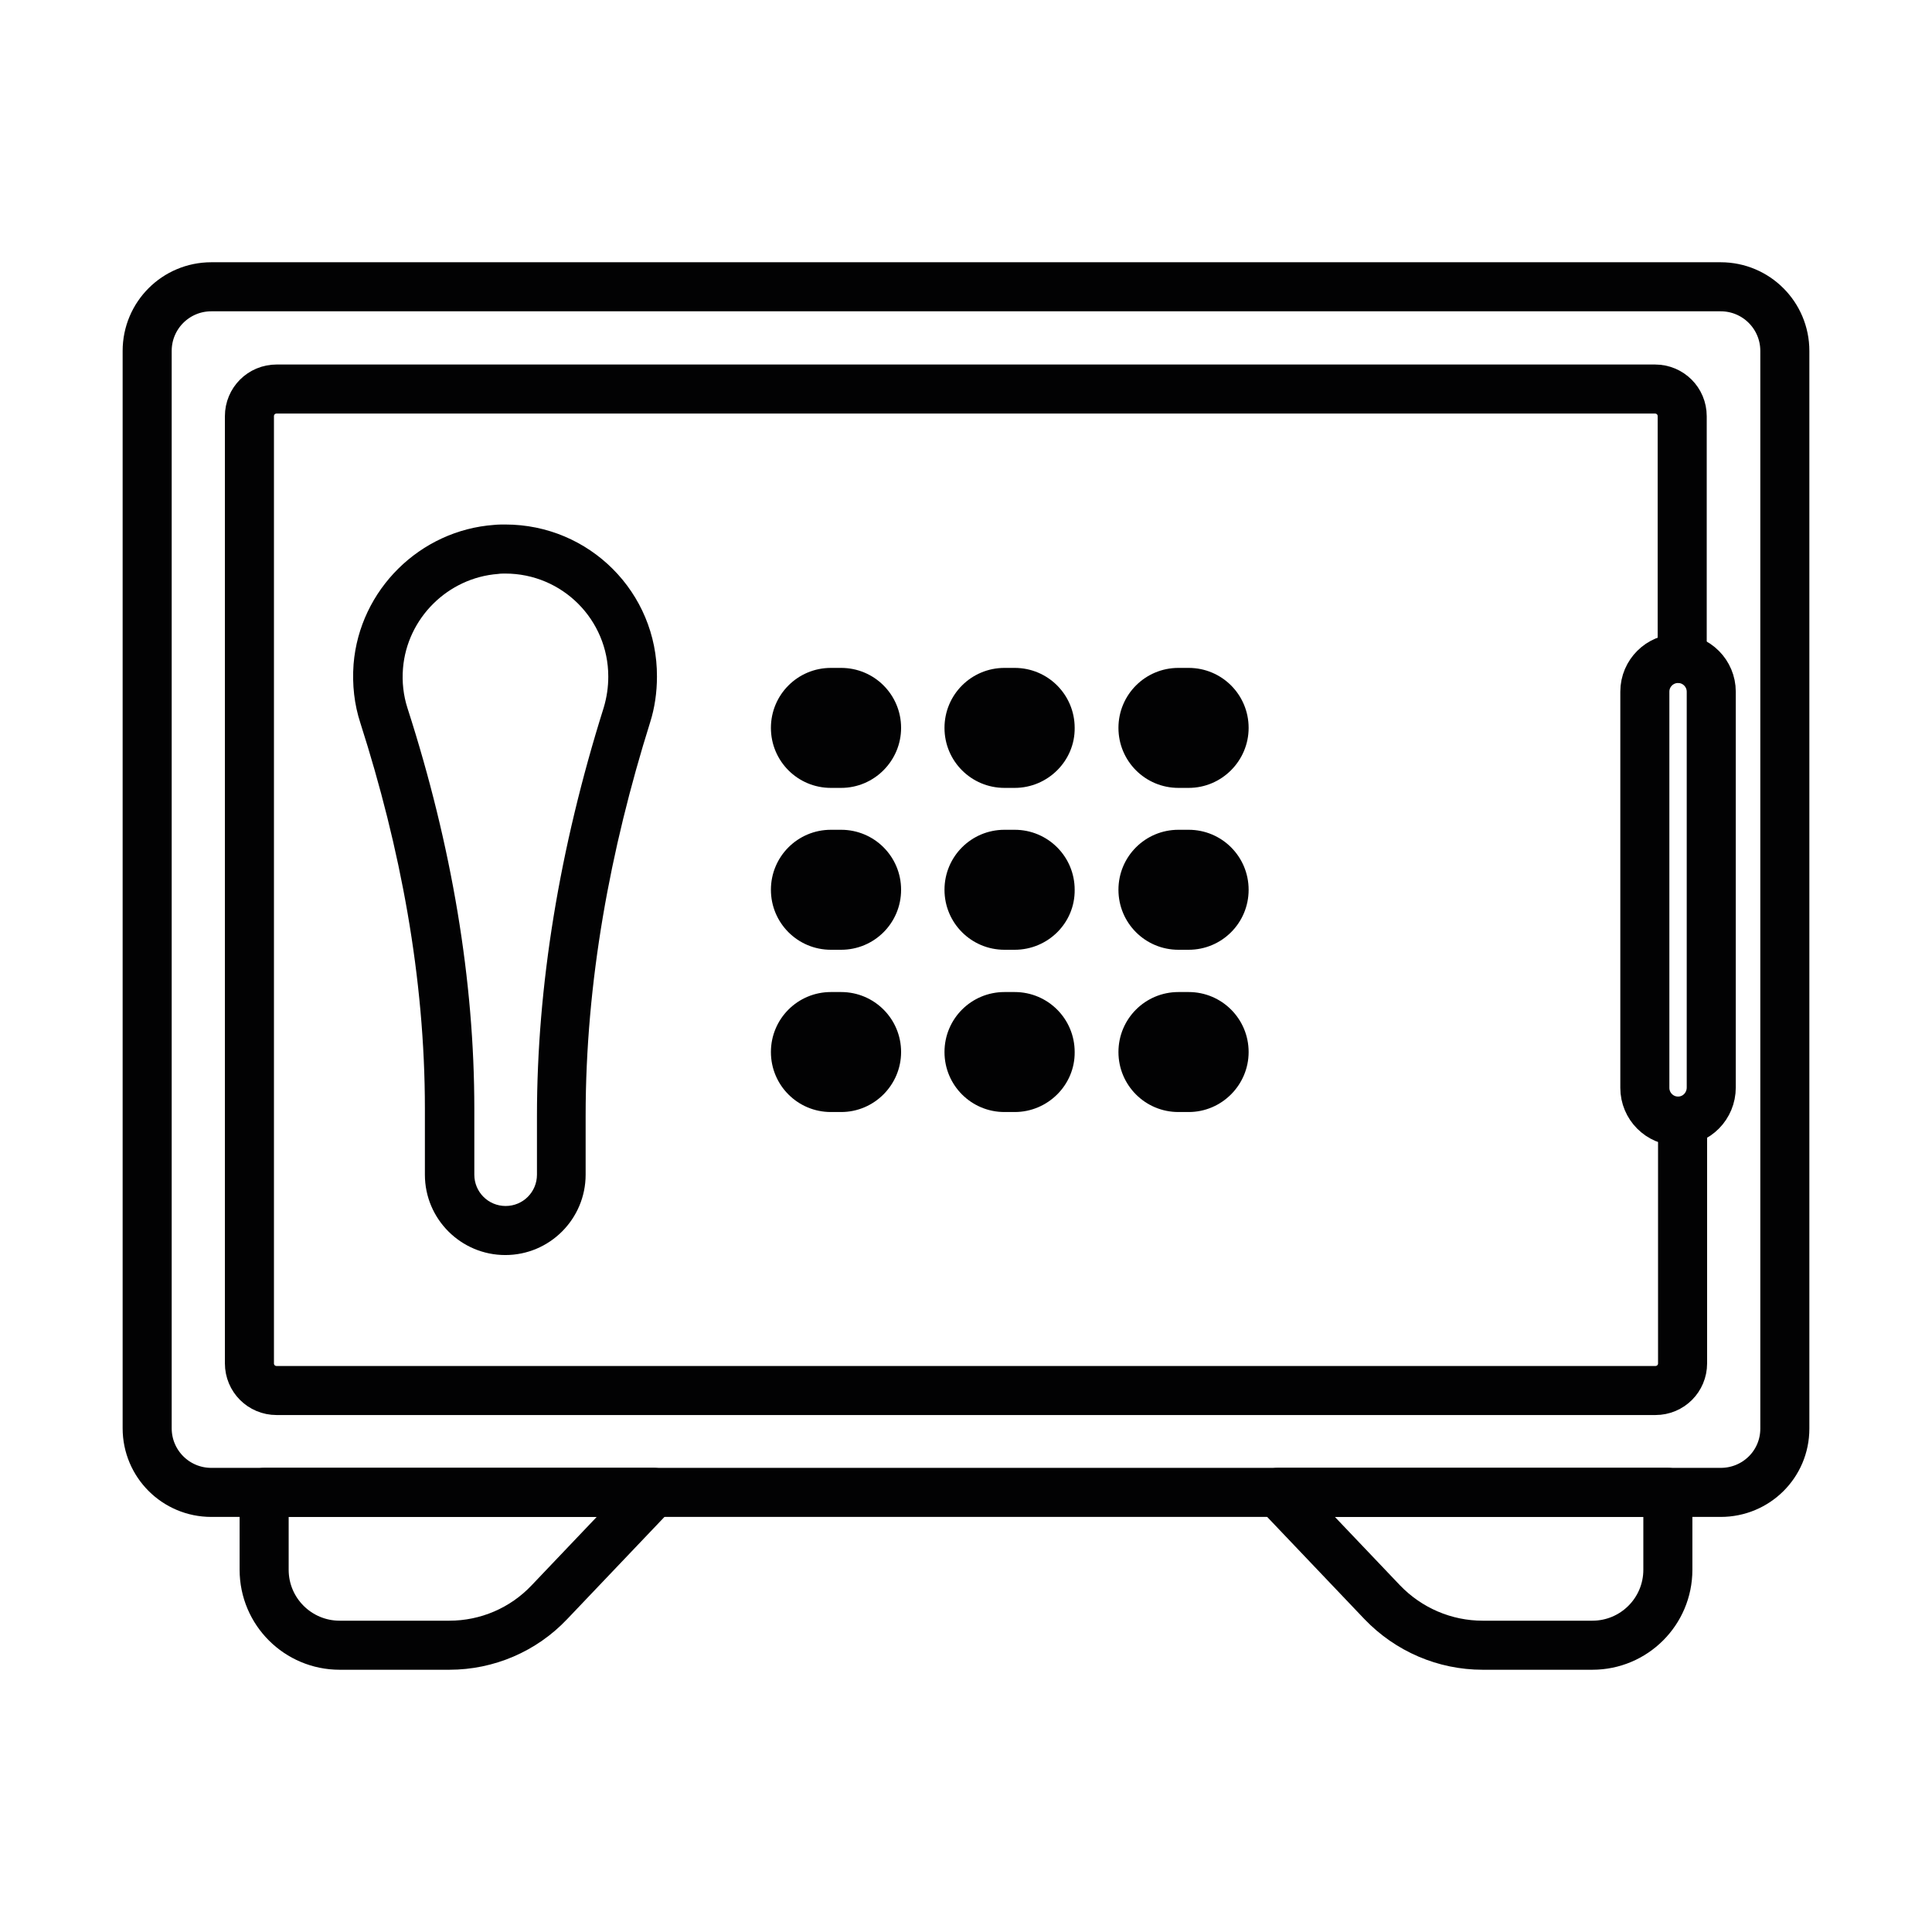
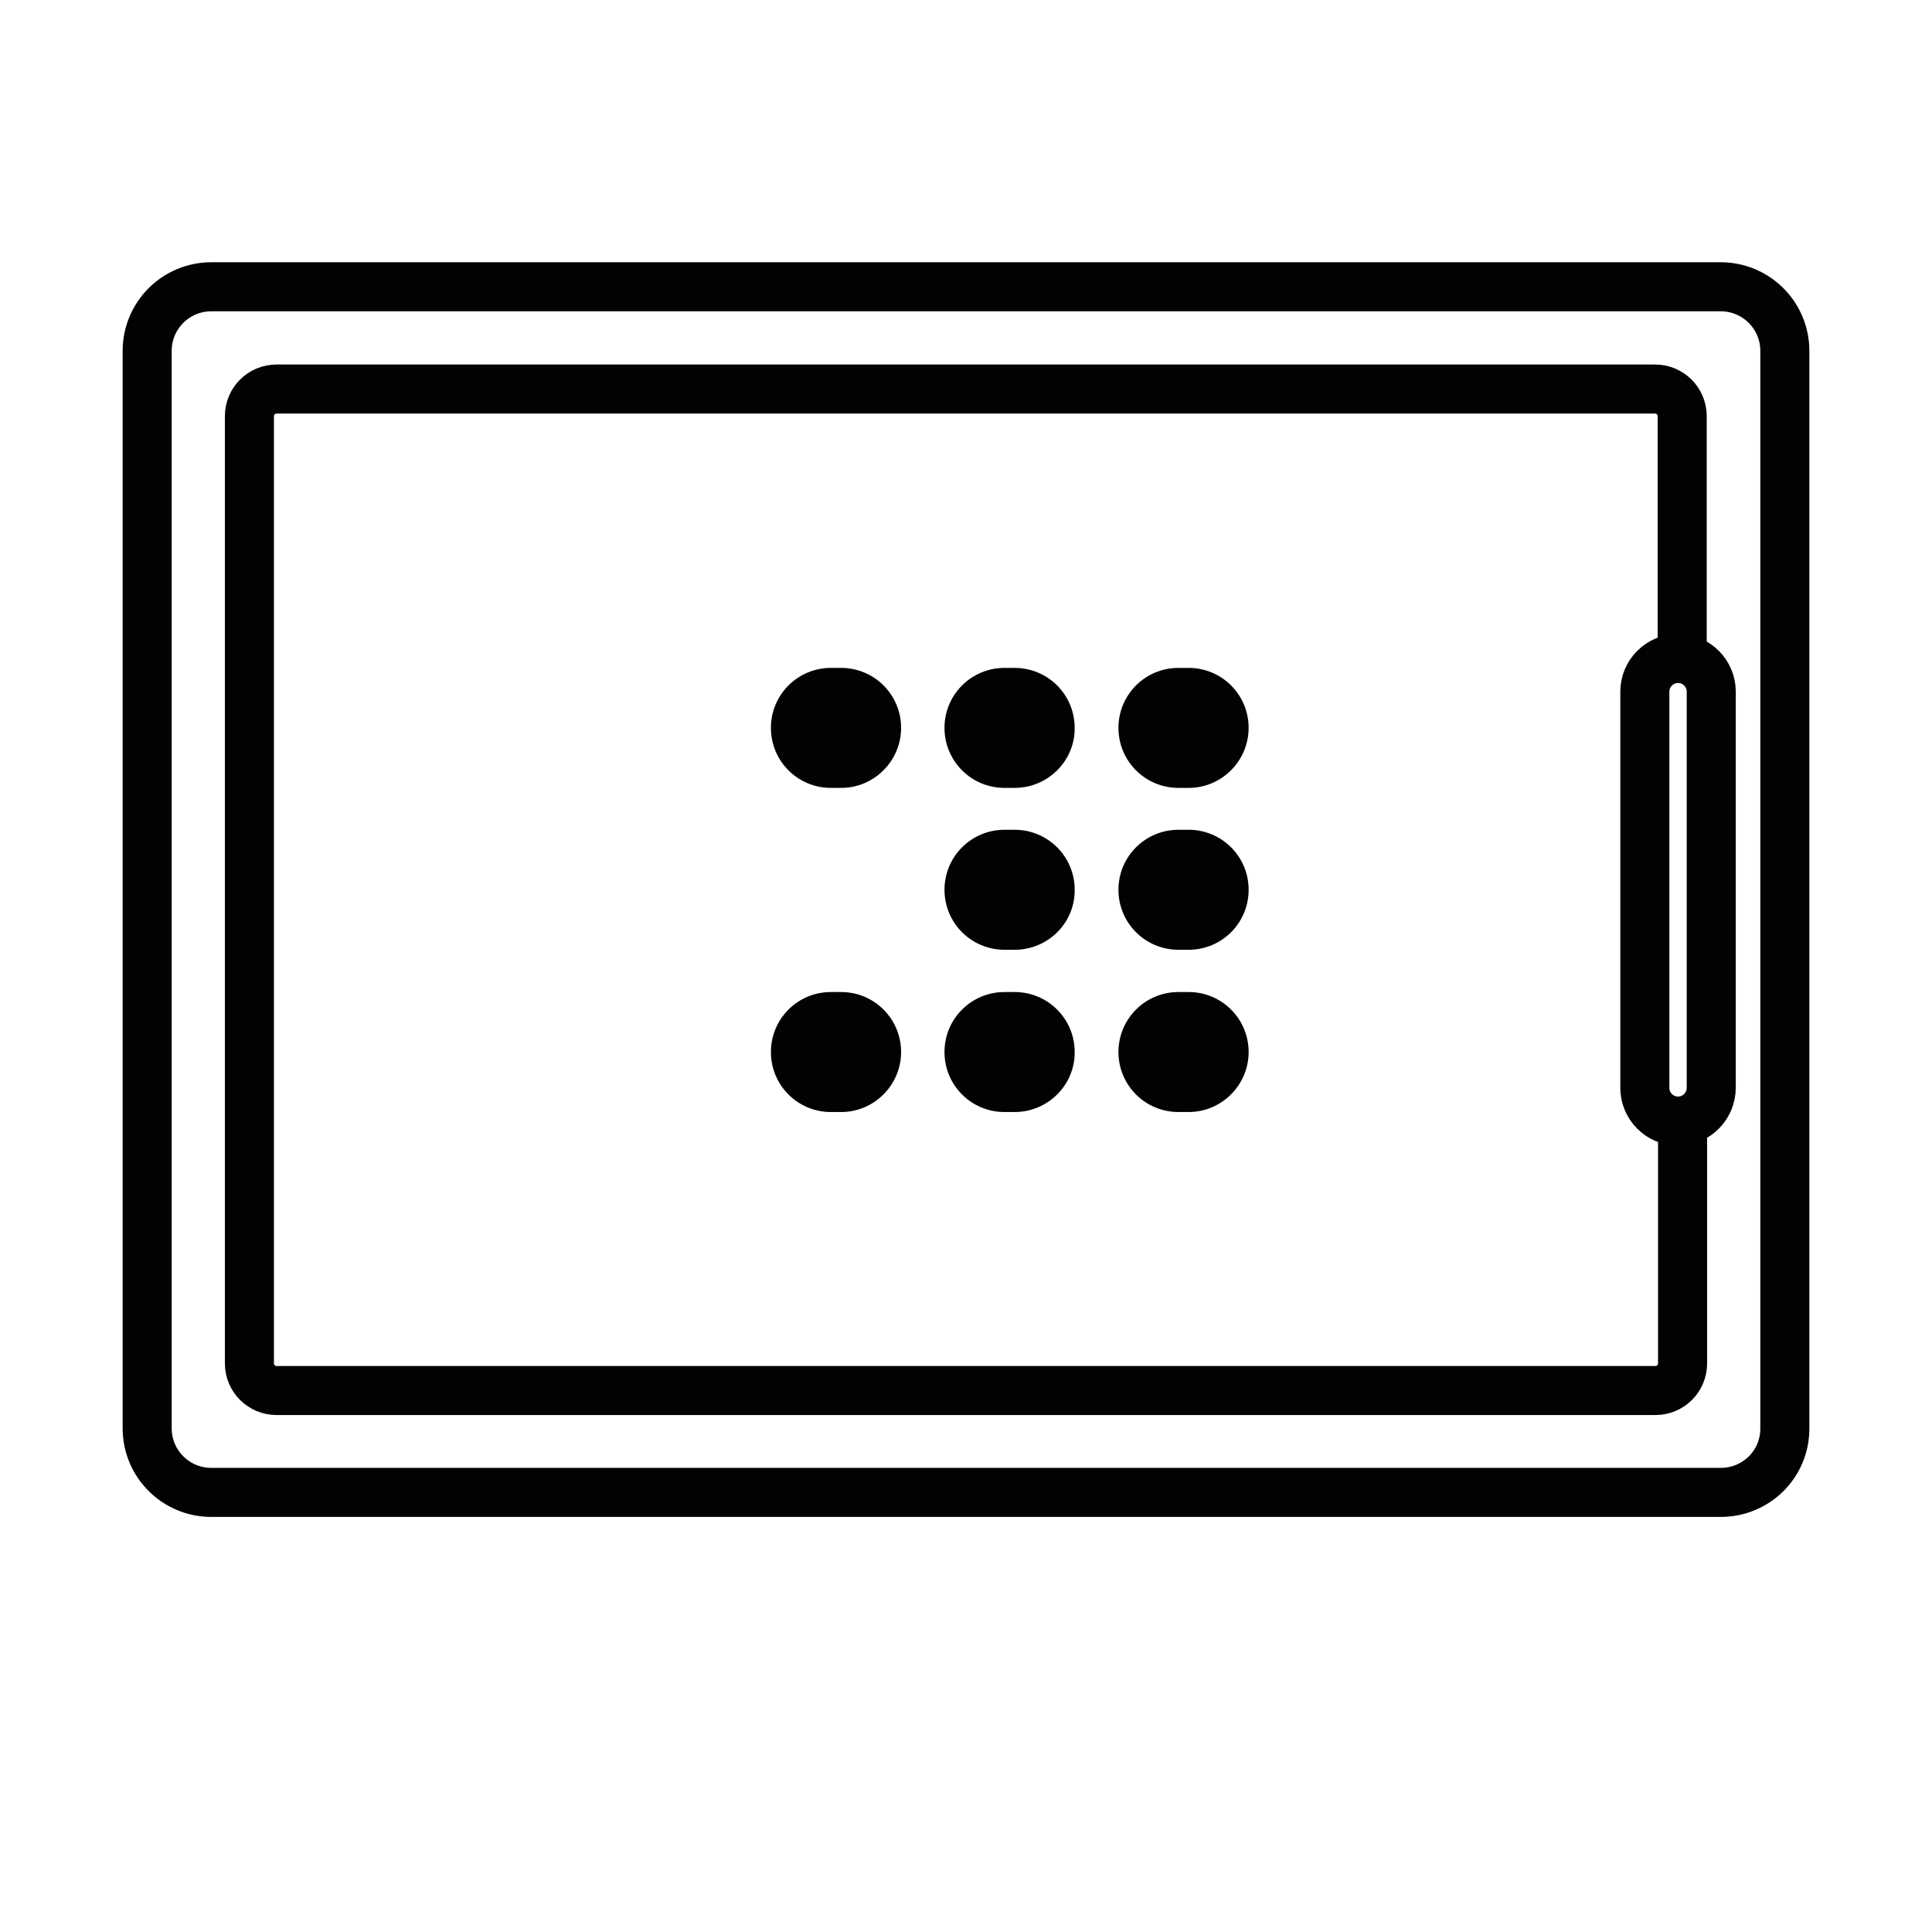
<svg xmlns="http://www.w3.org/2000/svg" version="1.1" id="Ebene_1" x="0px" y="0px" viewBox="0 0 512 512" style="enable-background:new 0 0 512 512;" xml:space="preserve">
  <style type="text/css">
	.st0{fill:none;stroke:#020203;stroke-width:13;stroke-linecap:round;stroke-linejoin:round;stroke-miterlimit:10;}
	.st1{fill:#020203;}
</style>
  <g>
    <path class="st0" d="M456,395.5H56c-9.4,0-17-7.6-17-17V93c0-9.4,7.6-17,17-17H456c9.4,0,17,7.6,17,17v285.6   C473,388,465.4,395.5,456,395.5z" />
    <path class="st0" d="M445.9,297.1v64.2c0,4-3.2,7.2-7.2,7.2H73.3c-4,0-7.2-3.2-7.2-7.2V110.3c0-4,3.2-7.2,7.2-7.2h365.3   c4,0,7.2,3.2,7.2,7.2v64.2" />
-     <path class="st0" d="M119.1,436H90c-11,0-20-8.9-20-20v-20.5h103.3l-27.7,29.1C138.7,431.9,129.1,436,119.1,436z" />
-     <path class="st0" d="M392.9,436H422c11,0,20-8.9,20-20v-20.5H338.6l27.7,29.1C373.3,431.9,382.9,436,392.9,436z" />
    <g>
      <g>
-         <path class="st1" d="M133.9,152c15.1,0,27.3,12.2,27.3,27.3c0,2.8-0.4,5.5-1.2,8.2c-11.8,37.5-17.7,73.9-17.7,108.2v15.6     c0,4.6-3.7,8.3-8.3,8.3c-4.6,0-8.3-3.7-8.3-8.3v-17.5c0-33.8-5.9-69.5-17.7-106.1c-1.1-3.4-1.5-7-1.2-10.6     c1.1-13.3,11.9-24,25.2-25C132.6,152,133.3,152,133.9,152 M133.9,139c-0.9,0-1.9,0-2.9,0.1c-19.7,1.4-35.7,17.2-37.3,36.9     c-0.4,5.5,0.2,10.7,1.8,15.6c10.6,33.1,17.1,67.4,17.1,102.2v17.5c0,11.8,9.6,21.3,21.3,21.3c11.8,0,21.3-9.6,21.3-21.3v-15.6     c0-35.5,6.5-70.5,17.1-104.3c1.2-3.8,1.8-7.9,1.8-12.1C174.2,157,156.2,139,133.9,139L133.9,139z" />
-       </g>
+         </g>
      <g>
        <path class="st1" d="M222.9,208.8h-2.7c-8.8,0-15.9-7.1-15.9-15.9v0c0-8.8,7.1-15.9,15.9-15.9h2.7c8.8,0,15.9,7.1,15.9,15.9v0     C238.8,201.6,231.7,208.8,222.9,208.8z" />
        <path class="st1" d="M268.9,208.8h-2.7c-8.8,0-15.9-7.1-15.9-15.9v0c0-8.8,7.1-15.9,15.9-15.9h2.7c8.8,0,15.9,7.1,15.9,15.9v0     C284.9,201.6,277.7,208.8,268.9,208.8z" />
        <path class="st1" d="M315,208.8h-2.7c-8.8,0-15.9-7.1-15.9-15.9v0c0-8.8,7.1-15.9,15.9-15.9h2.7c8.8,0,15.9,7.1,15.9,15.9v0     C330.9,201.6,323.8,208.8,315,208.8z" />
-         <path class="st1" d="M222.9,251.7h-2.7c-8.8,0-15.9-7.1-15.9-15.9v0c0-8.8,7.1-15.9,15.9-15.9h2.7c8.8,0,15.9,7.1,15.9,15.9v0     C238.8,244.6,231.7,251.7,222.9,251.7z" />
        <path class="st1" d="M268.9,251.7h-2.7c-8.8,0-15.9-7.1-15.9-15.9v0c0-8.8,7.1-15.9,15.9-15.9h2.7c8.8,0,15.9,7.1,15.9,15.9v0     C284.9,244.6,277.7,251.7,268.9,251.7z" />
        <path class="st1" d="M315,251.7h-2.7c-8.8,0-15.9-7.1-15.9-15.9v0c0-8.8,7.1-15.9,15.9-15.9h2.7c8.8,0,15.9,7.1,15.9,15.9v0     C330.9,244.6,323.8,251.7,315,251.7z" />
        <path class="st1" d="M222.9,294.7h-2.7c-8.8,0-15.9-7.1-15.9-15.9v0c0-8.8,7.1-15.9,15.9-15.9h2.7c8.8,0,15.9,7.1,15.9,15.9v0     C238.8,287.5,231.7,294.7,222.9,294.7z" />
        <path class="st1" d="M268.9,294.7h-2.7c-8.8,0-15.9-7.1-15.9-15.9v0c0-8.8,7.1-15.9,15.9-15.9h2.7c8.8,0,15.9,7.1,15.9,15.9v0     C284.9,287.5,277.7,294.7,268.9,294.7z" />
        <path class="st1" d="M315,294.7h-2.7c-8.8,0-15.9-7.1-15.9-15.9v0c0-8.8,7.1-15.9,15.9-15.9h2.7c8.8,0,15.9,7.1,15.9,15.9v0     C330.9,287.5,323.8,294.7,315,294.7z" />
      </g>
    </g>
    <g>
      <path class="st0" d="M444.7,297.1L444.7,297.1c-4.9,0-8.8-4-8.8-8.8V183.3c0-4.9,4-8.8,8.8-8.8h0c4.9,0,8.8,4,8.8,8.8v104.9    C453.5,293.1,449.6,297.1,444.7,297.1z" />
    </g>
  </g>
</svg>